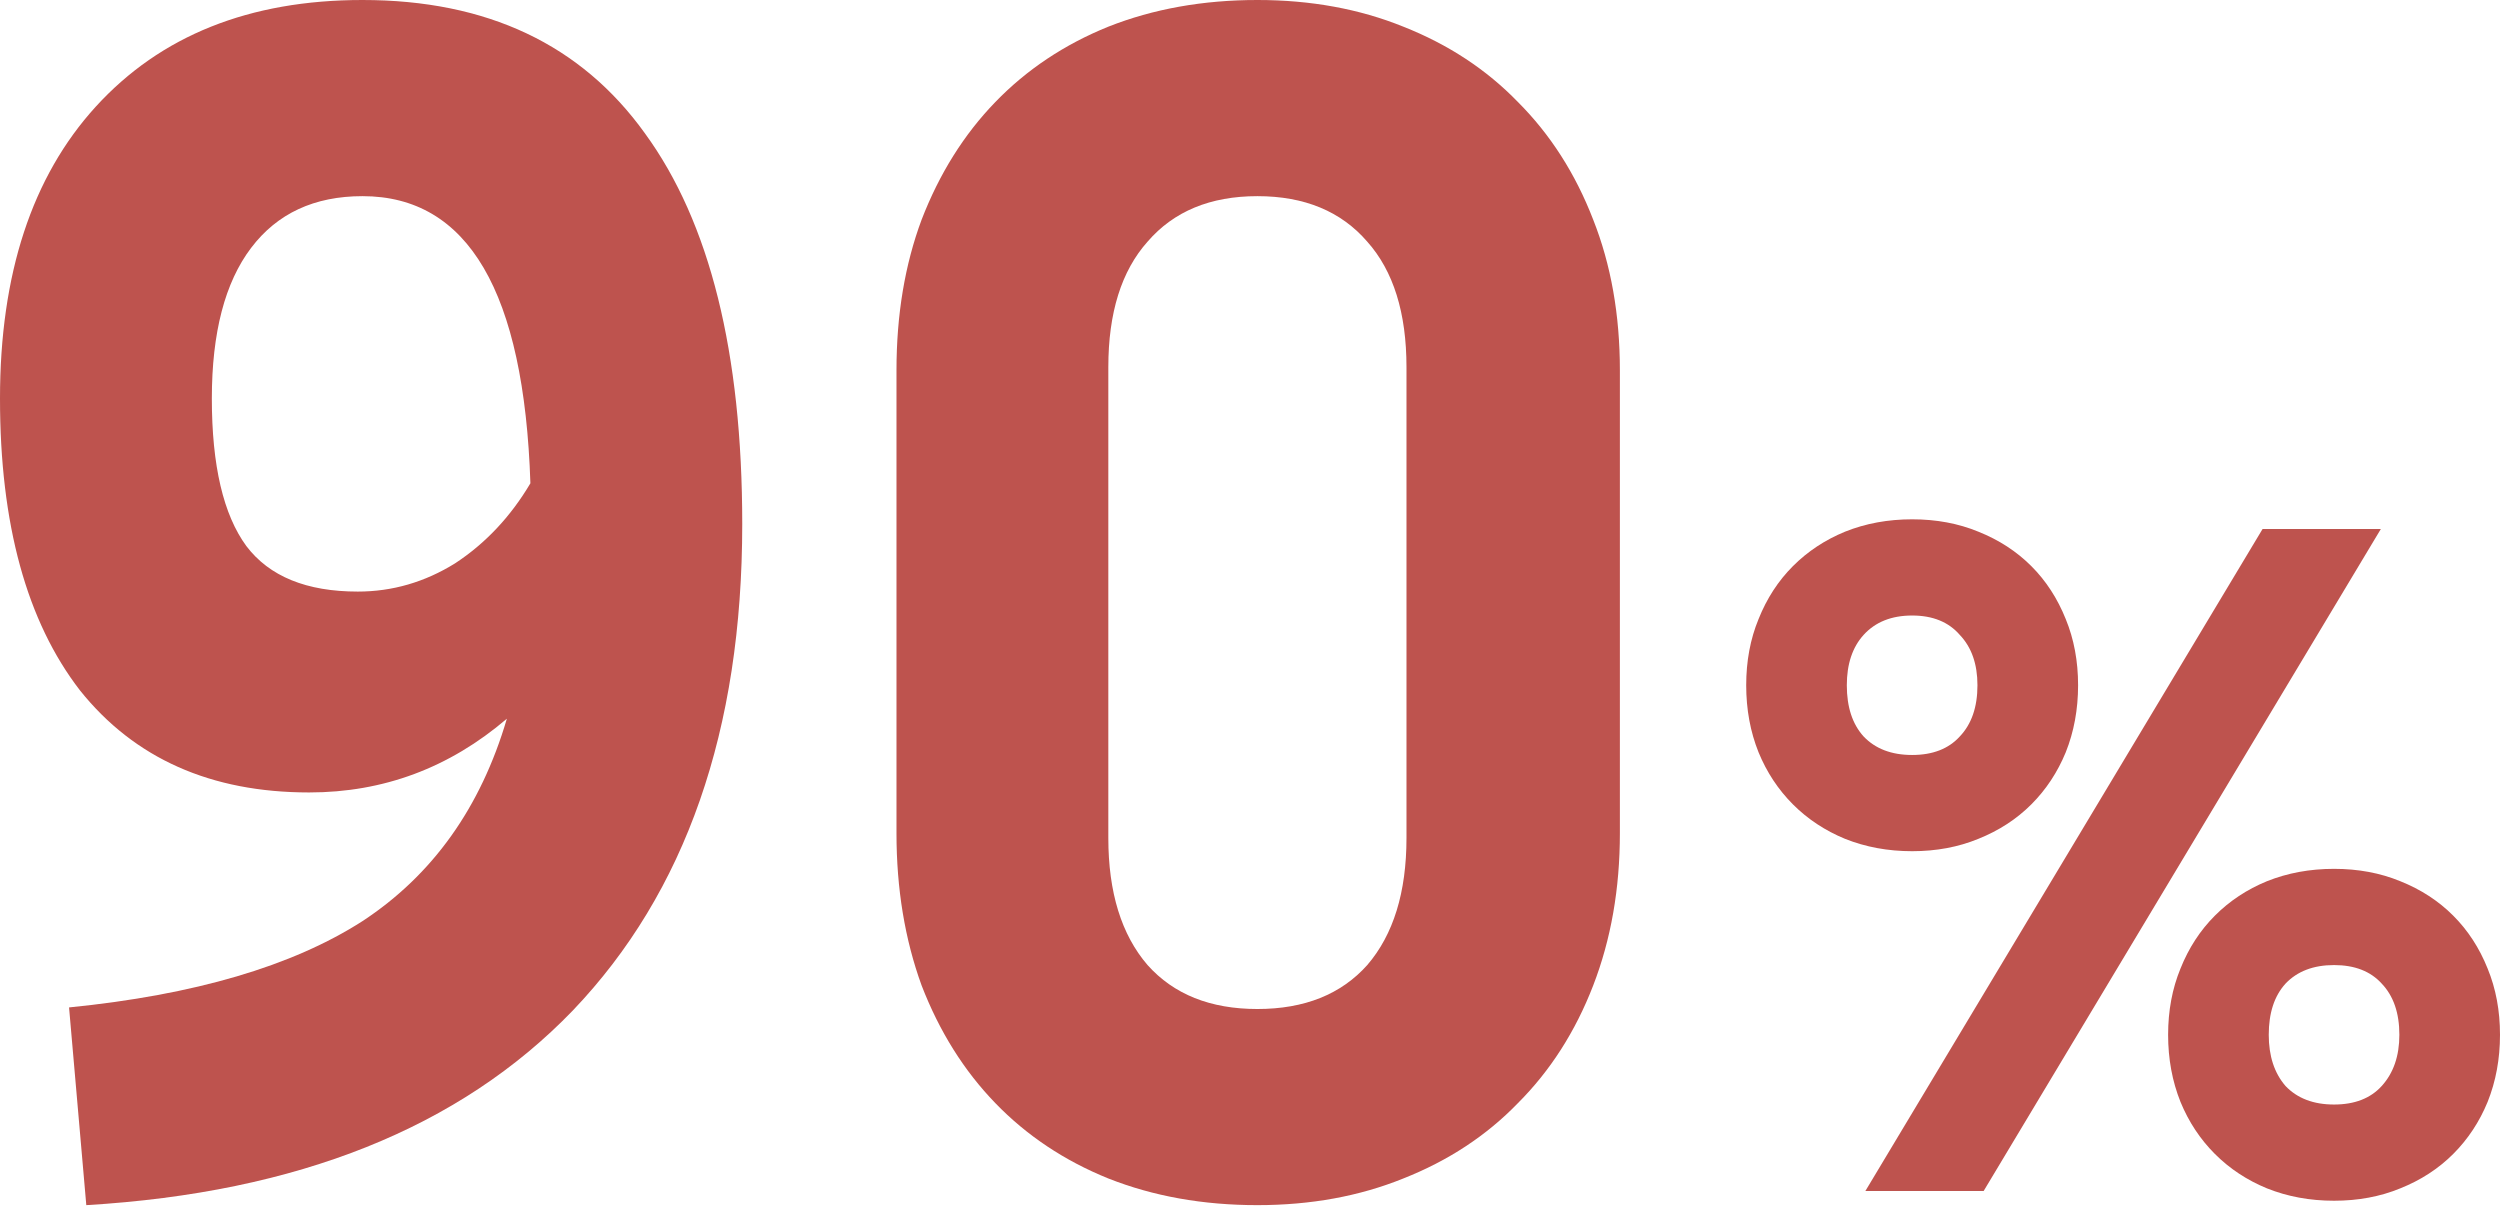
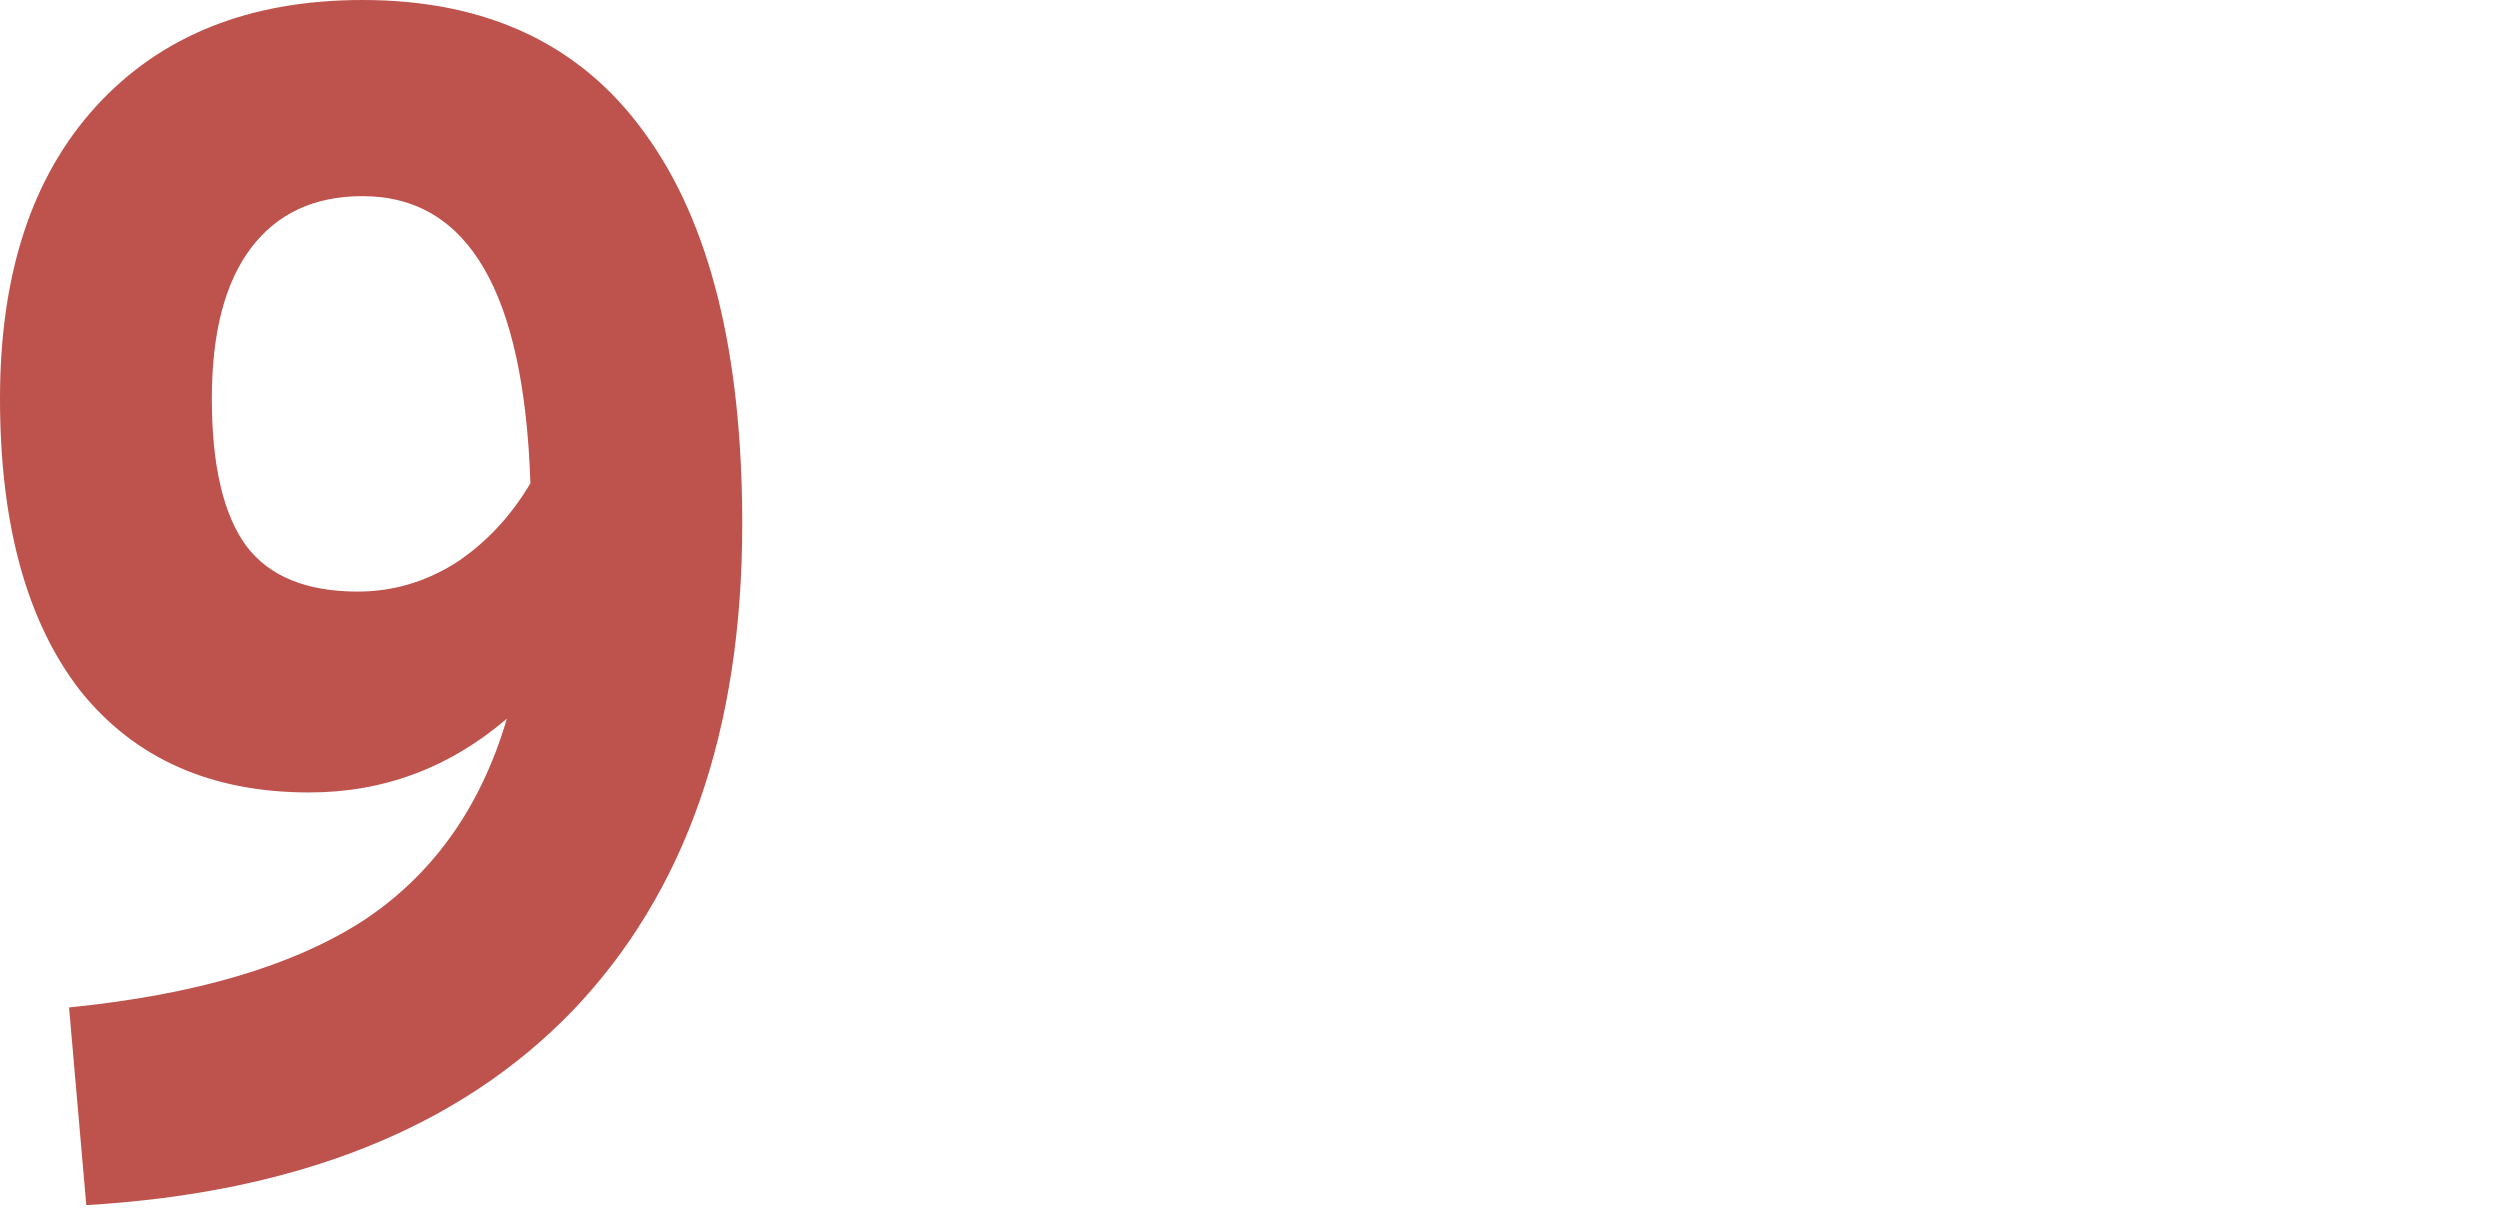
<svg xmlns="http://www.w3.org/2000/svg" width="106" height="52" viewBox="0 0 106 52" fill="none">
-   <path d="M81.075 22.019C82.098 22.019 83.033 22.193 83.882 22.543C84.755 22.892 85.503 23.378 86.127 24.002C86.751 24.626 87.237 25.375 87.587 26.248C87.936 27.096 88.111 28.032 88.111 29.055C88.111 30.078 87.936 31.026 87.587 31.899C87.237 32.747 86.751 33.483 86.127 34.107C85.503 34.731 84.755 35.217 83.882 35.567C83.033 35.916 82.098 36.091 81.075 36.091C80.052 36.091 79.103 35.916 78.23 35.567C77.382 35.217 76.646 34.731 76.022 34.107C75.398 33.483 74.912 32.747 74.563 31.899C74.213 31.026 74.039 30.078 74.039 29.055C74.039 28.032 74.213 27.096 74.563 26.248C74.912 25.375 75.398 24.626 76.022 24.002C76.646 23.378 77.382 22.892 78.23 22.543C79.103 22.193 80.052 22.019 81.075 22.019ZM78.305 29.055C78.305 29.978 78.542 30.701 79.016 31.225C79.515 31.749 80.201 32.011 81.075 32.011C81.948 32.011 82.621 31.749 83.096 31.225C83.595 30.701 83.844 29.978 83.844 29.055C83.844 28.157 83.595 27.445 83.096 26.921C82.621 26.372 81.948 26.098 81.075 26.098C80.201 26.098 79.515 26.372 79.016 26.921C78.542 27.445 78.305 28.157 78.305 29.055ZM84.106 50.499H79.091L95.933 22.43H100.948L84.106 50.499ZM91.928 43.875C91.928 42.852 92.103 41.917 92.452 41.068C92.801 40.195 93.288 39.447 93.912 38.823C94.535 38.199 95.271 37.712 96.12 37.363C96.993 37.014 97.941 36.839 98.964 36.839C99.987 36.839 100.923 37.014 101.771 37.363C102.644 37.712 103.393 38.199 104.016 38.823C104.64 39.447 105.127 40.195 105.476 41.068C105.825 41.917 106 42.852 106 43.875C106 44.898 105.825 45.846 105.476 46.719C105.127 47.568 104.64 48.304 104.016 48.928C103.393 49.551 102.644 50.038 101.771 50.387C100.923 50.736 99.987 50.911 98.964 50.911C97.941 50.911 96.993 50.736 96.12 50.387C95.271 50.038 94.535 49.551 93.912 48.928C93.288 48.304 92.801 47.568 92.452 46.719C92.103 45.846 91.928 44.898 91.928 43.875ZM101.733 43.875C101.733 42.952 101.484 42.228 100.985 41.705C100.511 41.181 99.837 40.919 98.964 40.919C98.091 40.919 97.405 41.181 96.906 41.705C96.431 42.228 96.195 42.952 96.195 43.875C96.195 44.773 96.431 45.497 96.906 46.046C97.405 46.57 98.091 46.832 98.964 46.832C99.837 46.832 100.511 46.57 100.985 46.046C101.484 45.497 101.733 44.773 101.733 43.875Z" fill="#BE534E" />
-   <path d="M38.011 15.702C38.011 13.351 38.366 11.222 39.076 9.315C39.83 7.363 40.872 5.7 42.203 4.325C43.533 2.95 45.13 1.885 46.993 1.131C48.901 0.377 51.008 0 53.314 0C55.576 0 57.639 0.377 59.502 1.131C61.409 1.885 63.028 2.95 64.359 4.325C65.734 5.7 66.798 7.363 67.552 9.315C68.306 11.222 68.683 13.351 68.683 15.702V35.33C68.683 37.681 68.306 39.832 67.552 41.783C66.798 43.735 65.734 45.398 64.359 46.773C63.028 48.149 61.409 49.213 59.502 49.967C57.639 50.721 55.576 51.098 53.314 51.098C51.008 51.098 48.901 50.721 46.993 49.967C45.13 49.213 43.533 48.149 42.203 46.773C40.872 45.398 39.83 43.735 39.076 41.783C38.366 39.832 38.011 37.681 38.011 35.33V15.702ZM46.993 35.529C46.993 37.836 47.548 39.632 48.657 40.919C49.766 42.16 51.318 42.782 53.314 42.782C55.31 42.782 56.862 42.16 57.971 40.919C59.08 39.632 59.635 37.836 59.635 35.529V15.569C59.635 13.262 59.08 11.488 57.971 10.246C56.862 8.96 55.31 8.317 53.314 8.317C51.318 8.317 49.766 8.96 48.657 10.246C47.548 11.488 46.993 13.262 46.993 15.569V35.529Z" fill="#BE534E" />
  <path d="M2.928 42.715C8.25 42.183 12.398 40.963 15.369 39.056C18.341 37.104 20.382 34.243 21.491 30.473C19.051 32.557 16.256 33.6 13.107 33.6C8.938 33.6 5.7 32.158 3.393 29.275C1.131 26.348 0 22.222 0 16.9C0 11.621 1.353 7.496 4.059 4.524C6.809 1.508 10.579 0 15.369 0C20.648 0 24.64 1.885 27.346 5.655C30.096 9.426 31.471 14.948 31.471 22.222C31.471 30.961 29.075 37.836 24.285 42.848C19.494 47.816 12.619 50.566 3.659 51.098L2.928 42.715ZM15.17 25.083C16.634 25.083 18.009 24.684 19.295 23.886C20.581 23.043 21.646 21.912 22.489 20.492C22.222 12.375 19.849 8.317 15.369 8.317C13.329 8.317 11.754 9.049 10.646 10.512C9.537 11.976 8.982 14.105 8.982 16.9C8.982 19.738 9.47 21.823 10.446 23.154C11.422 24.44 12.996 25.083 15.17 25.083Z" fill="#BE534E" />
</svg>